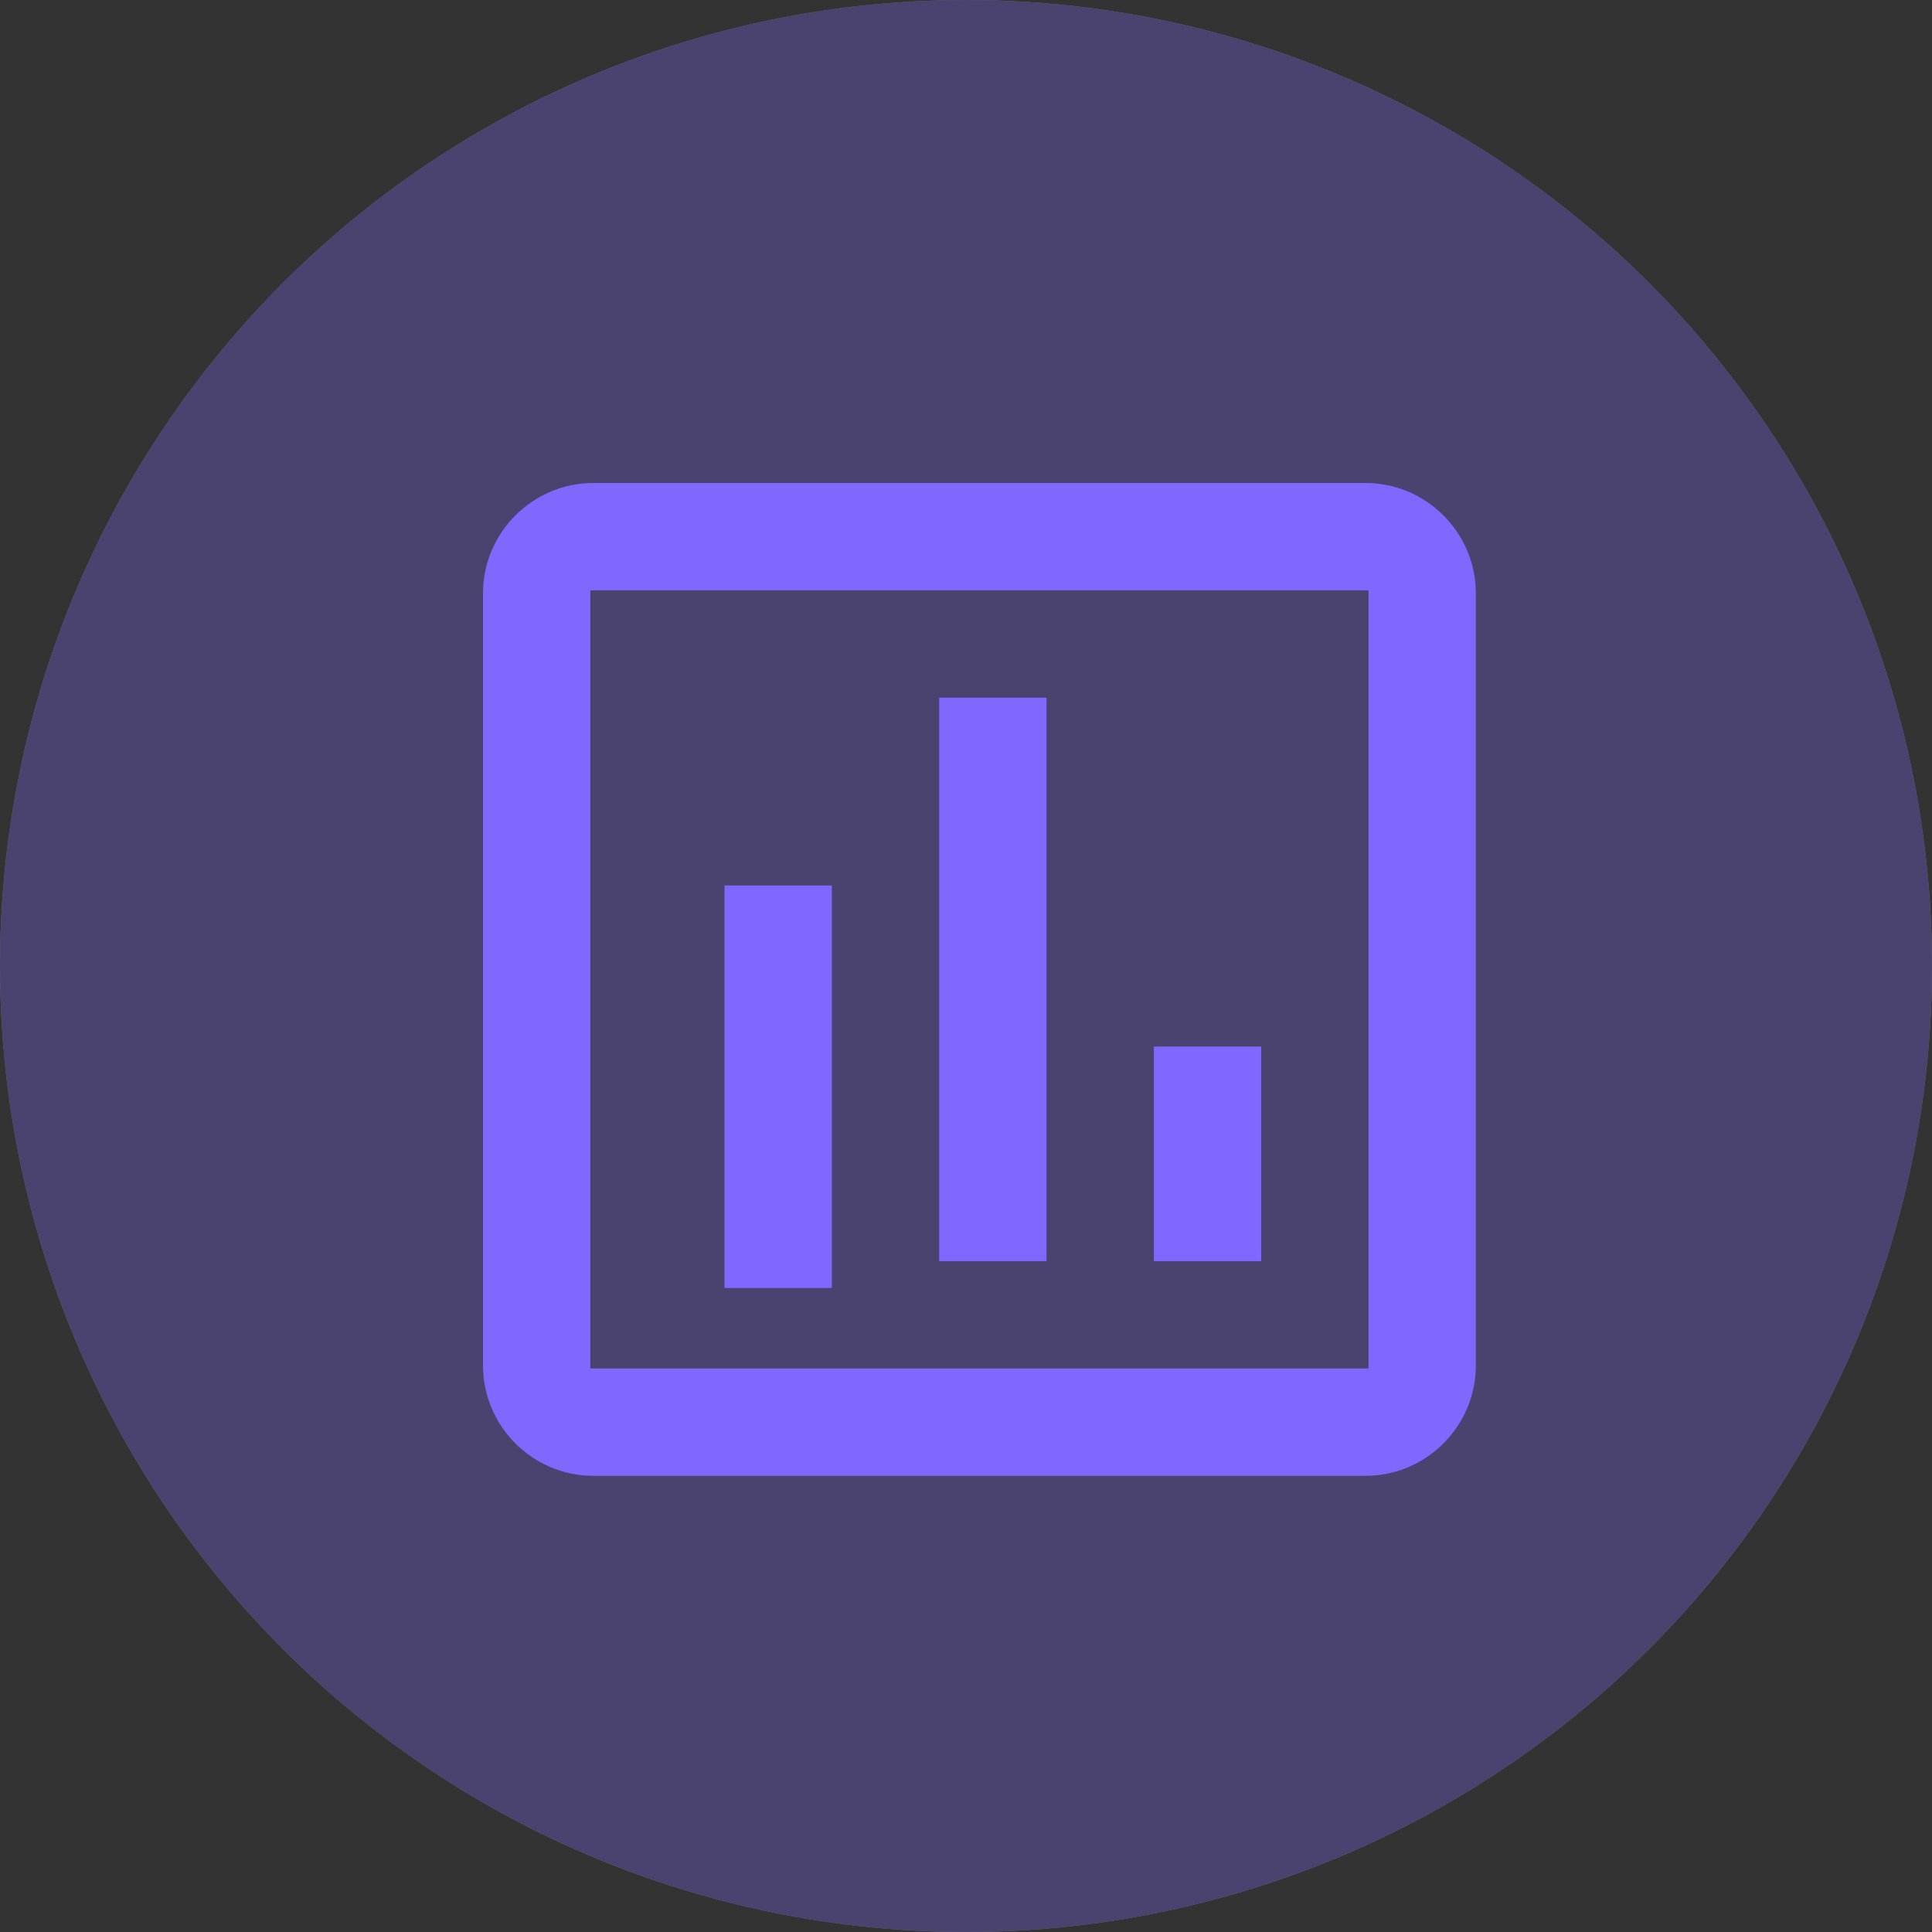
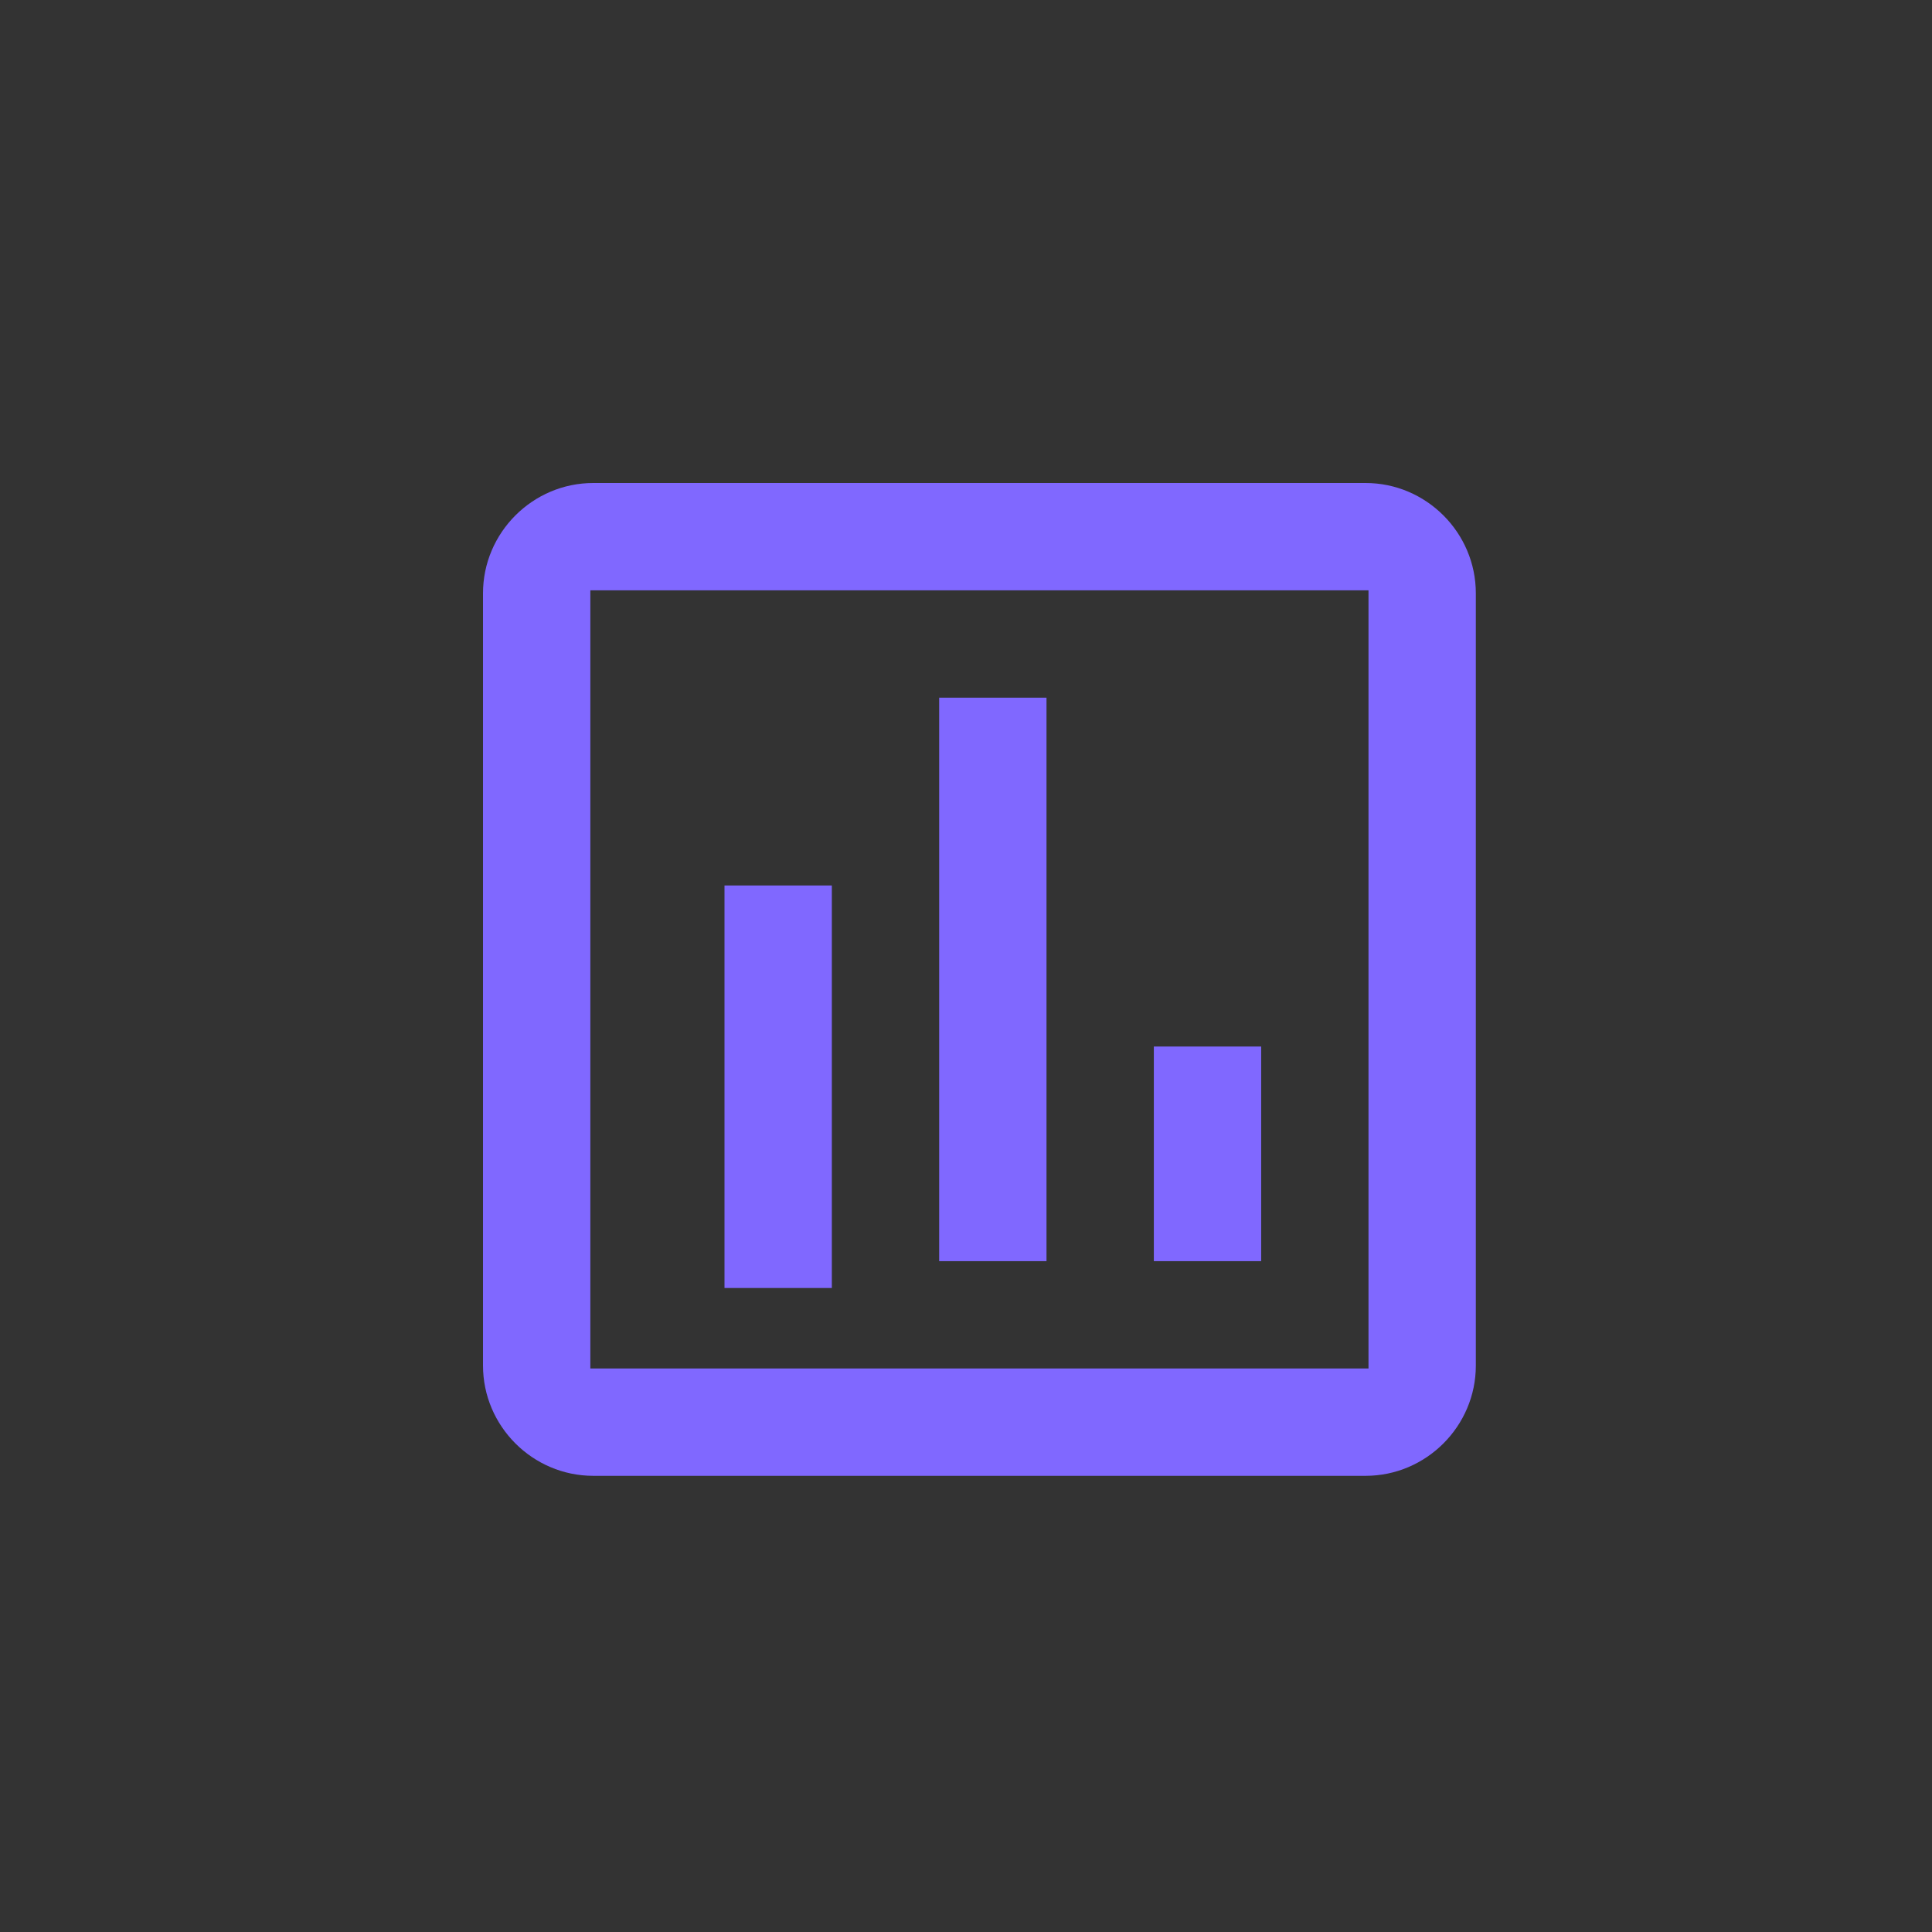
<svg xmlns="http://www.w3.org/2000/svg" xmlns:xlink="http://www.w3.org/1999/xlink" height="72" viewBox="0 0 72 72" width="72">
  <rect x="0" y="0" width="72" height="72" fill="#333333" stroke="none" />
  <defs>
-     <circle id="a" cx="36" cy="36" r="36" />
-   </defs>
+     </defs>
  <g fill="none" fill-rule="evenodd">
-     <path d="m9 10.8h54v54h-54z" />
    <g opacity=".3">
      <use fill="#fff" xlink:href="#a" />
      <use fill="#8068ff" xlink:href="#a" />
    </g>
-     <path d="m11 11h50v50h-50z" />
+     <path d="m11 11v50h-50z" />
    <path d="m50.889 18h-28.778c-2.261 0-4.111 1.85-4.111 4.111v28.778c0 2.261 1.85 4.111 4.111 4.111h28.778c2.261 0 4.111-1.85 4.111-4.111v-28.778c0-2.261-1.85-4.111-4.111-4.111zm.111 33h-29v-29h29zm-24-18h4v15h-4zm8-7h4v21h-4zm8 13h4v8h-4z" fill="#8068ff" fill-rule="nonzero" />
  </g>
</svg>